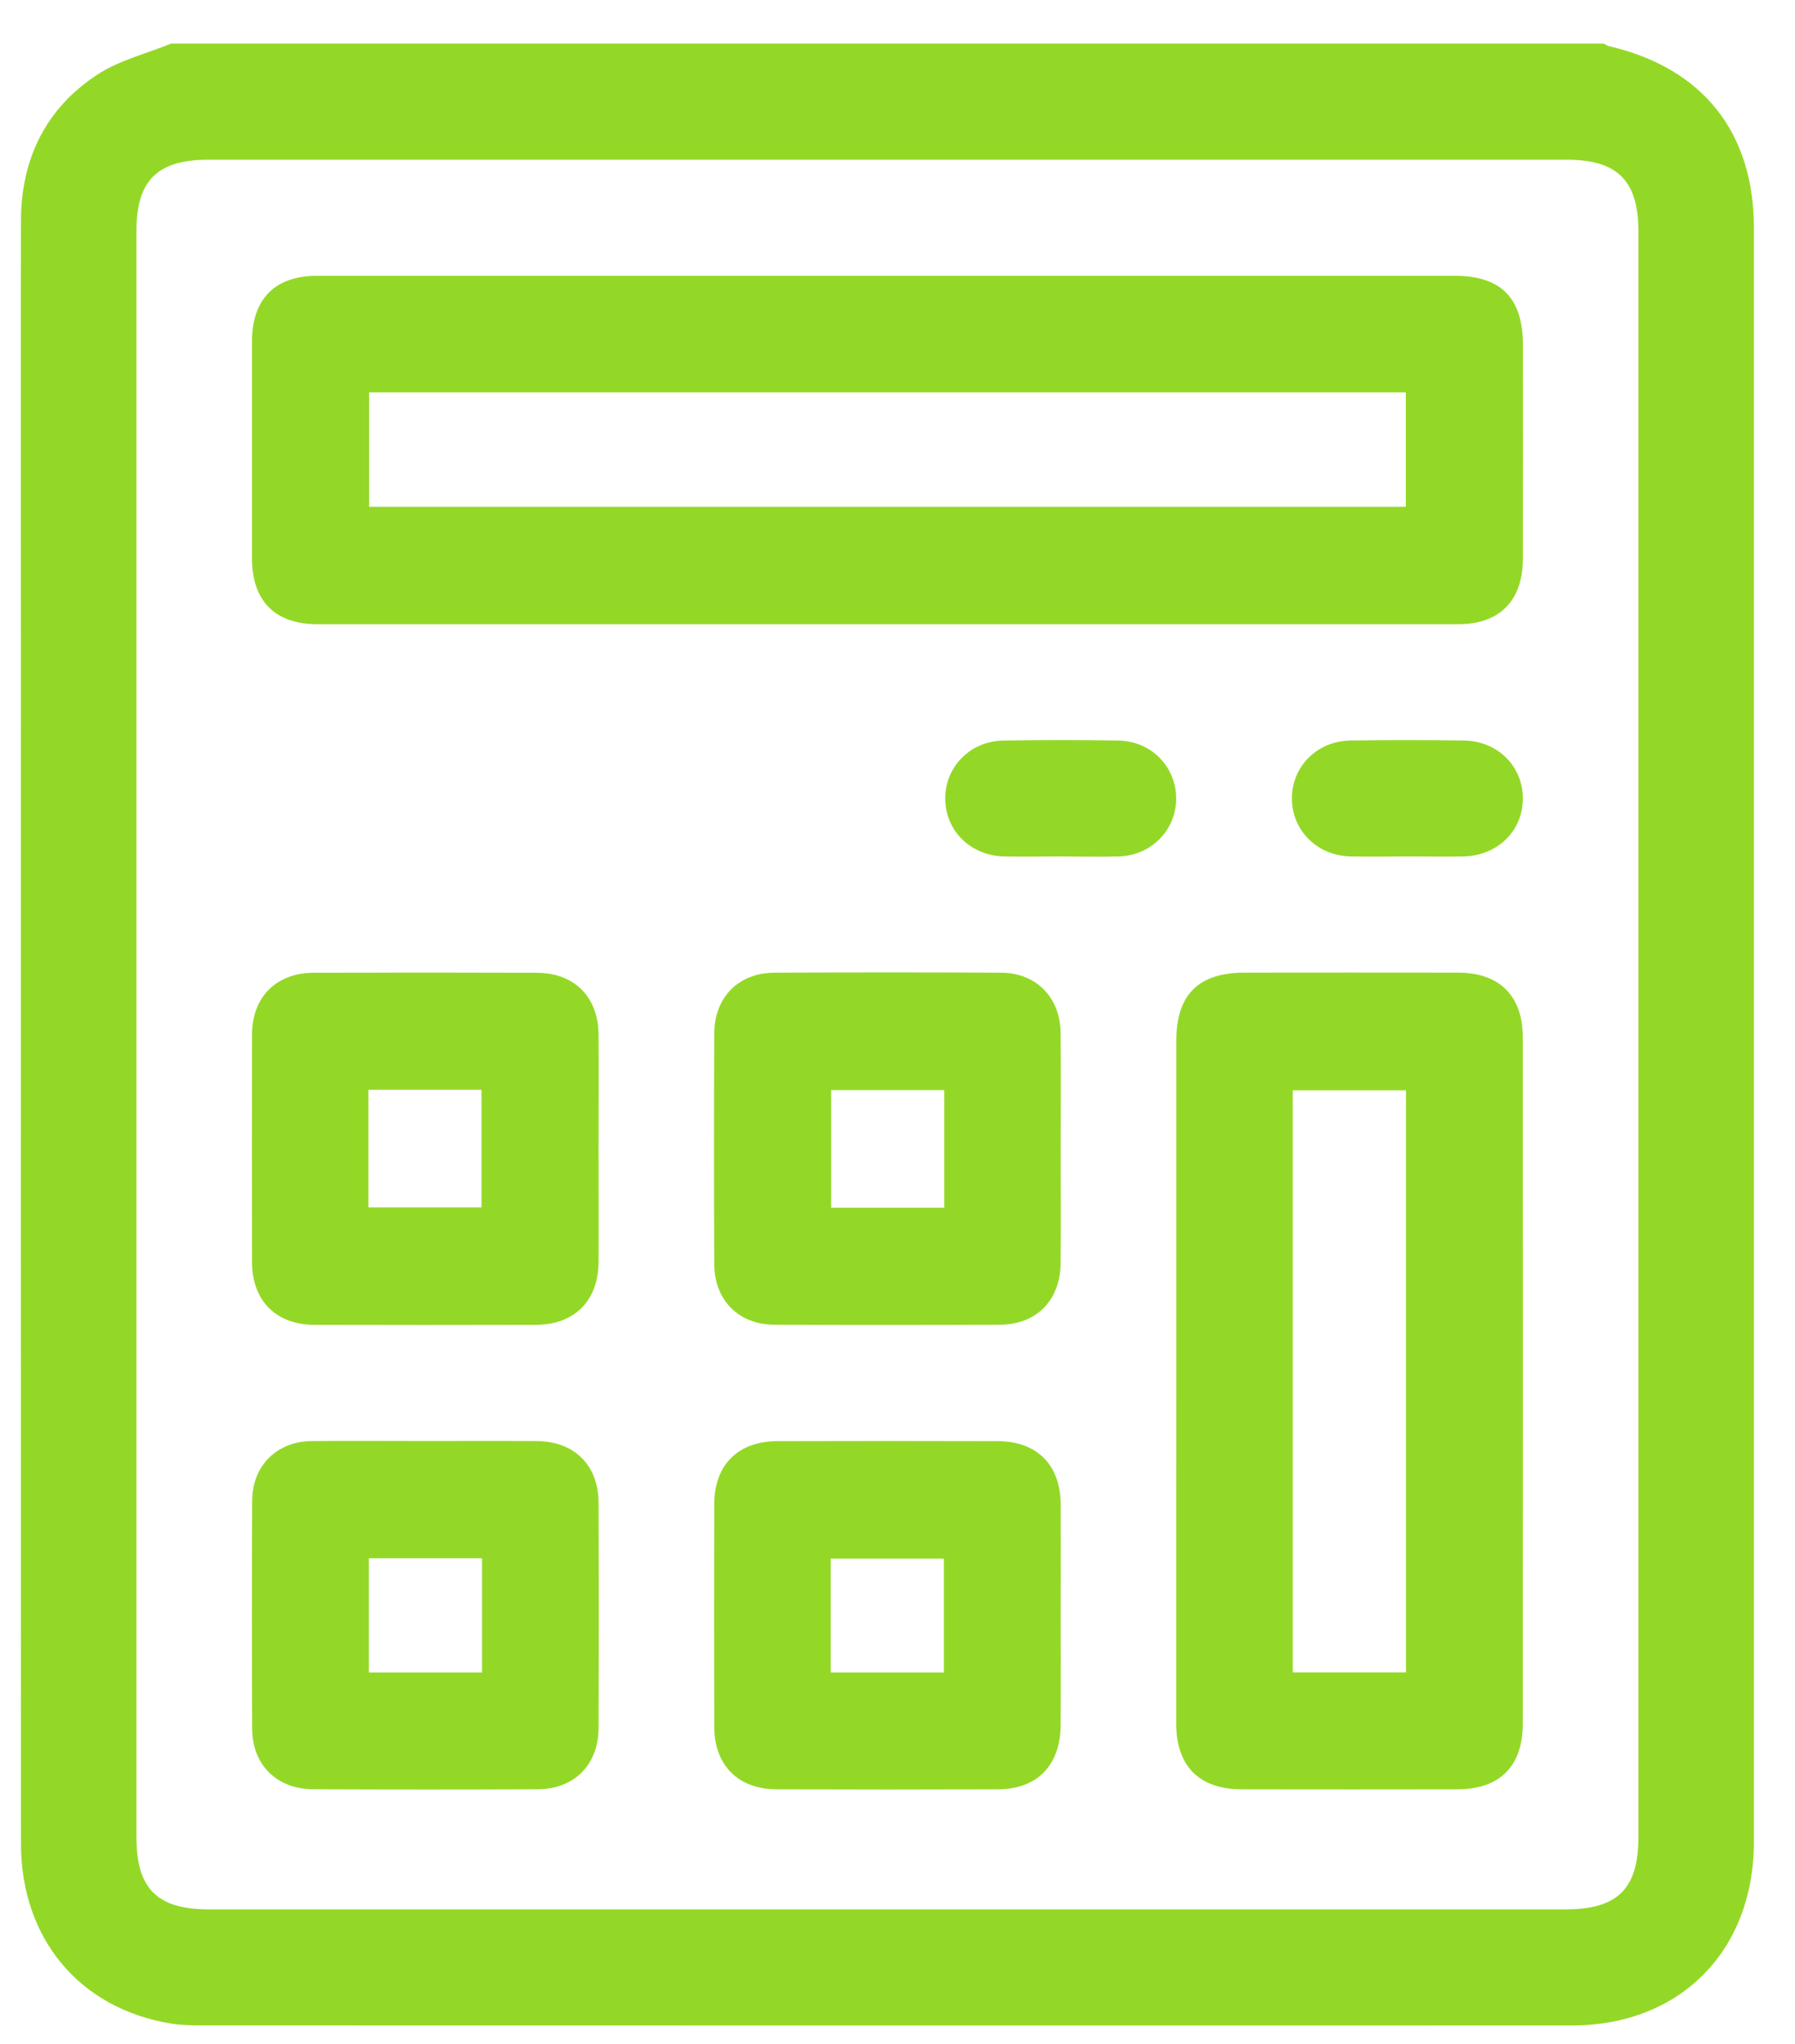
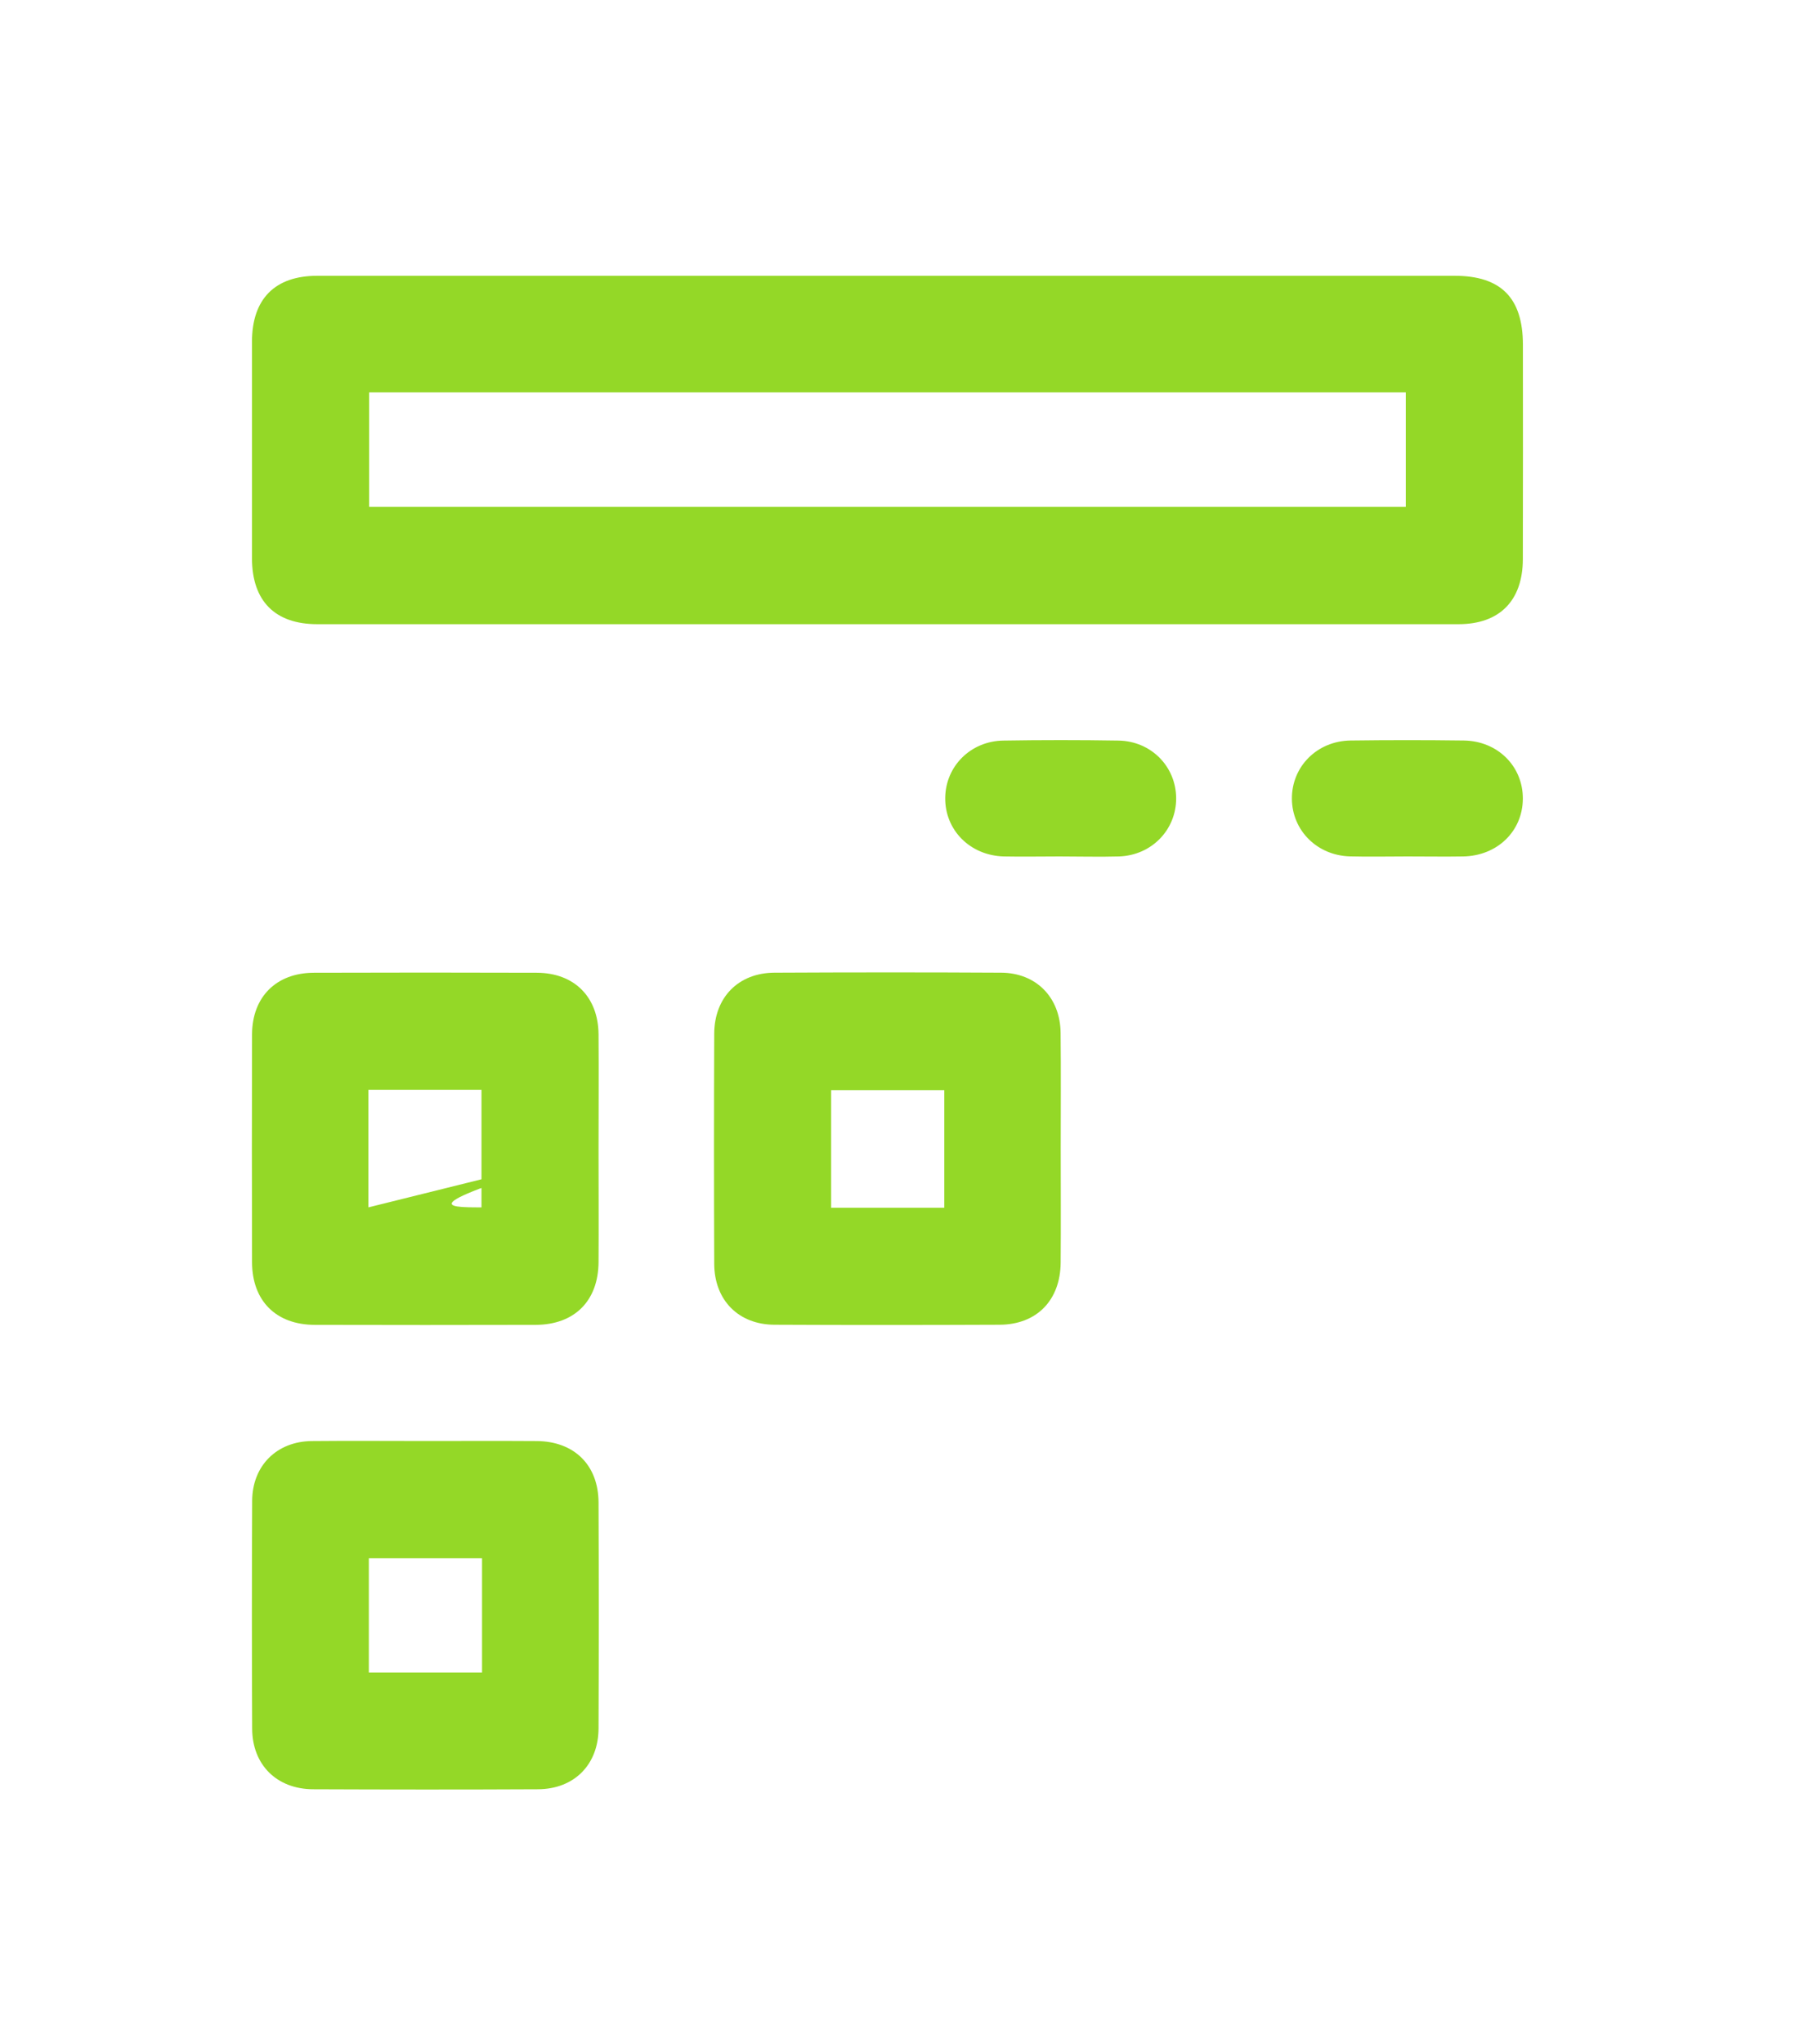
<svg xmlns="http://www.w3.org/2000/svg" width="29" height="33" viewBox="0 0 29 33" fill="none">
-   <path d="M2.765 0.704C10.48 0.704 18.195 0.704 25.91 0.704C25.938 0.718 25.964 0.739 25.993 0.745C27.506 1.095 28.336 2.133 28.336 3.682C28.337 12.366 28.337 21.052 28.336 29.736C28.336 31.5 27.143 32.703 25.393 32.703C18.023 32.704 10.652 32.704 3.282 32.702C3.106 32.702 2.928 32.7 2.755 32.671C1.28 32.426 0.339 31.297 0.339 29.767C0.337 23.249 0.338 16.73 0.338 10.211C0.338 7.994 0.334 5.775 0.339 3.558C0.342 2.561 0.743 1.747 1.574 1.204C1.928 0.972 2.365 0.866 2.765 0.704ZM26.47 16.73C26.47 12.398 26.47 8.065 26.47 3.734C26.47 2.919 26.131 2.579 25.319 2.579C18 2.579 10.68 2.579 3.361 2.579C2.544 2.579 2.204 2.915 2.204 3.728C2.204 12.371 2.204 21.015 2.204 29.658C2.204 30.494 2.538 30.828 3.371 30.828C10.68 30.828 17.989 30.828 25.297 30.828C26.134 30.828 26.47 30.495 26.47 29.663C26.47 25.352 26.47 21.041 26.47 16.73Z" fill="#94D827" />
  <path d="M14.329 4.453C17.387 4.453 20.445 4.453 23.502 4.453C24.249 4.453 24.603 4.81 24.604 5.563C24.605 6.719 24.606 7.874 24.603 9.03C24.601 9.698 24.227 10.078 23.564 10.078C17.418 10.079 11.272 10.079 5.126 10.078C4.443 10.078 4.072 9.704 4.071 9.015C4.07 7.849 4.07 6.683 4.071 5.516C4.072 4.827 4.441 4.453 5.125 4.453C8.193 4.453 11.261 4.453 14.329 4.453ZM5.964 6.335C5.964 6.952 5.964 7.567 5.964 8.183C11.557 8.183 17.138 8.183 22.712 8.183C22.712 7.554 22.712 6.947 22.712 6.335C17.121 6.335 11.556 6.335 5.964 6.335Z" fill="#94D827" />
-   <path d="M19.004 22.305C19.004 20.473 19.003 18.641 19.004 16.809C19.004 16.059 19.36 15.705 20.11 15.704C21.26 15.703 22.41 15.702 23.56 15.704C24.225 15.705 24.602 16.08 24.602 16.747C24.604 20.441 24.604 24.137 24.602 27.832C24.602 28.518 24.229 28.89 23.543 28.89C22.383 28.892 21.223 28.892 20.061 28.89C19.376 28.89 19.004 28.517 19.003 27.832C19.002 25.99 19.004 24.147 19.004 22.305ZM22.715 27.002C22.715 23.851 22.715 20.724 22.715 17.604C22.09 17.604 21.484 17.604 20.886 17.604C20.886 20.749 20.886 23.868 20.886 27.002C21.498 27.002 22.096 27.002 22.715 27.002Z" fill="#94D827" />
-   <path d="M9.67 18.571C9.67 19.175 9.674 19.777 9.67 20.381C9.665 21.005 9.281 21.388 8.656 21.391C7.465 21.394 6.274 21.394 5.084 21.391C4.46 21.389 4.074 21.004 4.072 20.381C4.069 19.154 4.068 17.926 4.072 16.699C4.075 16.095 4.464 15.708 5.069 15.706C6.27 15.702 7.471 15.702 8.673 15.706C9.277 15.708 9.665 16.095 9.67 16.7C9.675 17.323 9.67 17.947 9.67 18.571ZM5.952 19.494C6.581 19.494 7.184 19.494 7.779 19.494C7.779 18.844 7.779 18.216 7.779 17.595C7.158 17.595 6.562 17.595 5.952 17.595C5.952 18.232 5.952 18.852 5.952 19.494Z" fill="#94D827" />
+   <path d="M9.67 18.571C9.67 19.175 9.674 19.777 9.67 20.381C9.665 21.005 9.281 21.388 8.656 21.391C7.465 21.394 6.274 21.394 5.084 21.391C4.46 21.389 4.074 21.004 4.072 20.381C4.069 19.154 4.068 17.926 4.072 16.699C4.075 16.095 4.464 15.708 5.069 15.706C6.27 15.702 7.471 15.702 8.673 15.706C9.277 15.708 9.665 16.095 9.67 16.7C9.675 17.323 9.67 17.947 9.67 18.571ZC6.581 19.494 7.184 19.494 7.779 19.494C7.779 18.844 7.779 18.216 7.779 17.595C7.158 17.595 6.562 17.595 5.952 17.595C5.952 18.232 5.952 18.852 5.952 19.494Z" fill="#94D827" />
  <path d="M17.137 18.546C17.137 19.16 17.141 19.773 17.136 20.387C17.131 20.995 16.748 21.387 16.148 21.389C14.936 21.394 13.725 21.395 12.513 21.389C11.931 21.387 11.541 20.992 11.539 20.405C11.534 19.166 11.534 17.929 11.539 16.691C11.541 16.103 11.93 15.708 12.511 15.705C13.732 15.699 14.954 15.698 16.176 15.705C16.74 15.708 17.128 16.104 17.135 16.672C17.142 17.298 17.137 17.922 17.137 18.546ZM15.256 17.601C14.628 17.601 14.024 17.601 13.428 17.601C13.428 18.25 13.428 18.878 13.428 19.5C14.049 19.5 14.646 19.5 15.256 19.5C15.256 18.863 15.256 18.244 15.256 17.601Z" fill="#94D827" />
  <path d="M6.868 23.266C7.469 23.266 8.07 23.263 8.671 23.267C9.276 23.271 9.667 23.654 9.67 24.257C9.675 25.474 9.675 26.691 9.67 27.908C9.667 28.494 9.275 28.886 8.692 28.889C7.48 28.895 6.269 28.894 5.057 28.889C4.472 28.886 4.077 28.495 4.074 27.913C4.068 26.686 4.068 25.459 4.074 24.231C4.077 23.665 4.471 23.273 5.036 23.267C5.646 23.261 6.257 23.266 6.868 23.266ZM7.788 27.003C7.788 26.367 7.788 25.768 7.788 25.16C7.168 25.16 6.563 25.16 5.959 25.16C5.959 25.787 5.959 26.393 5.959 27.003C6.578 27.003 7.174 27.003 7.788 27.003Z" fill="#94D827" />
-   <path d="M17.137 26.105C17.137 26.688 17.14 27.27 17.136 27.852C17.133 28.501 16.757 28.889 16.121 28.89C14.93 28.894 13.738 28.894 12.548 28.89C11.925 28.889 11.541 28.502 11.539 27.878C11.536 26.682 11.536 25.485 11.539 24.29C11.541 23.648 11.924 23.268 12.57 23.268C13.75 23.265 14.931 23.265 16.111 23.268C16.755 23.269 17.134 23.649 17.137 24.296C17.14 24.898 17.137 25.501 17.137 26.105ZM15.249 27.003C15.249 26.37 15.249 25.764 15.249 25.166C14.623 25.166 14.018 25.166 13.421 25.166C13.421 25.791 13.421 26.39 13.421 27.003C14.033 27.003 14.629 27.003 15.249 27.003Z" fill="#94D827" />
  <path d="M17.118 13.828C16.818 13.828 16.518 13.834 16.219 13.828C15.673 13.814 15.265 13.403 15.271 12.881C15.277 12.372 15.68 11.966 16.209 11.957C16.829 11.947 17.45 11.947 18.07 11.957C18.598 11.966 18.999 12.376 19.002 12.887C19.004 13.398 18.606 13.81 18.079 13.828C17.76 13.837 17.439 13.828 17.118 13.828Z" fill="#94D827" />
  <path d="M22.739 13.828C22.43 13.828 22.119 13.835 21.809 13.827C21.28 13.812 20.878 13.411 20.872 12.902C20.866 12.381 21.275 11.964 21.819 11.956C22.43 11.948 23.04 11.948 23.65 11.956C24.198 11.964 24.606 12.374 24.603 12.897C24.6 13.419 24.192 13.818 23.64 13.828C23.34 13.833 23.04 13.828 22.739 13.828Z" fill="#94D827" />
</svg>